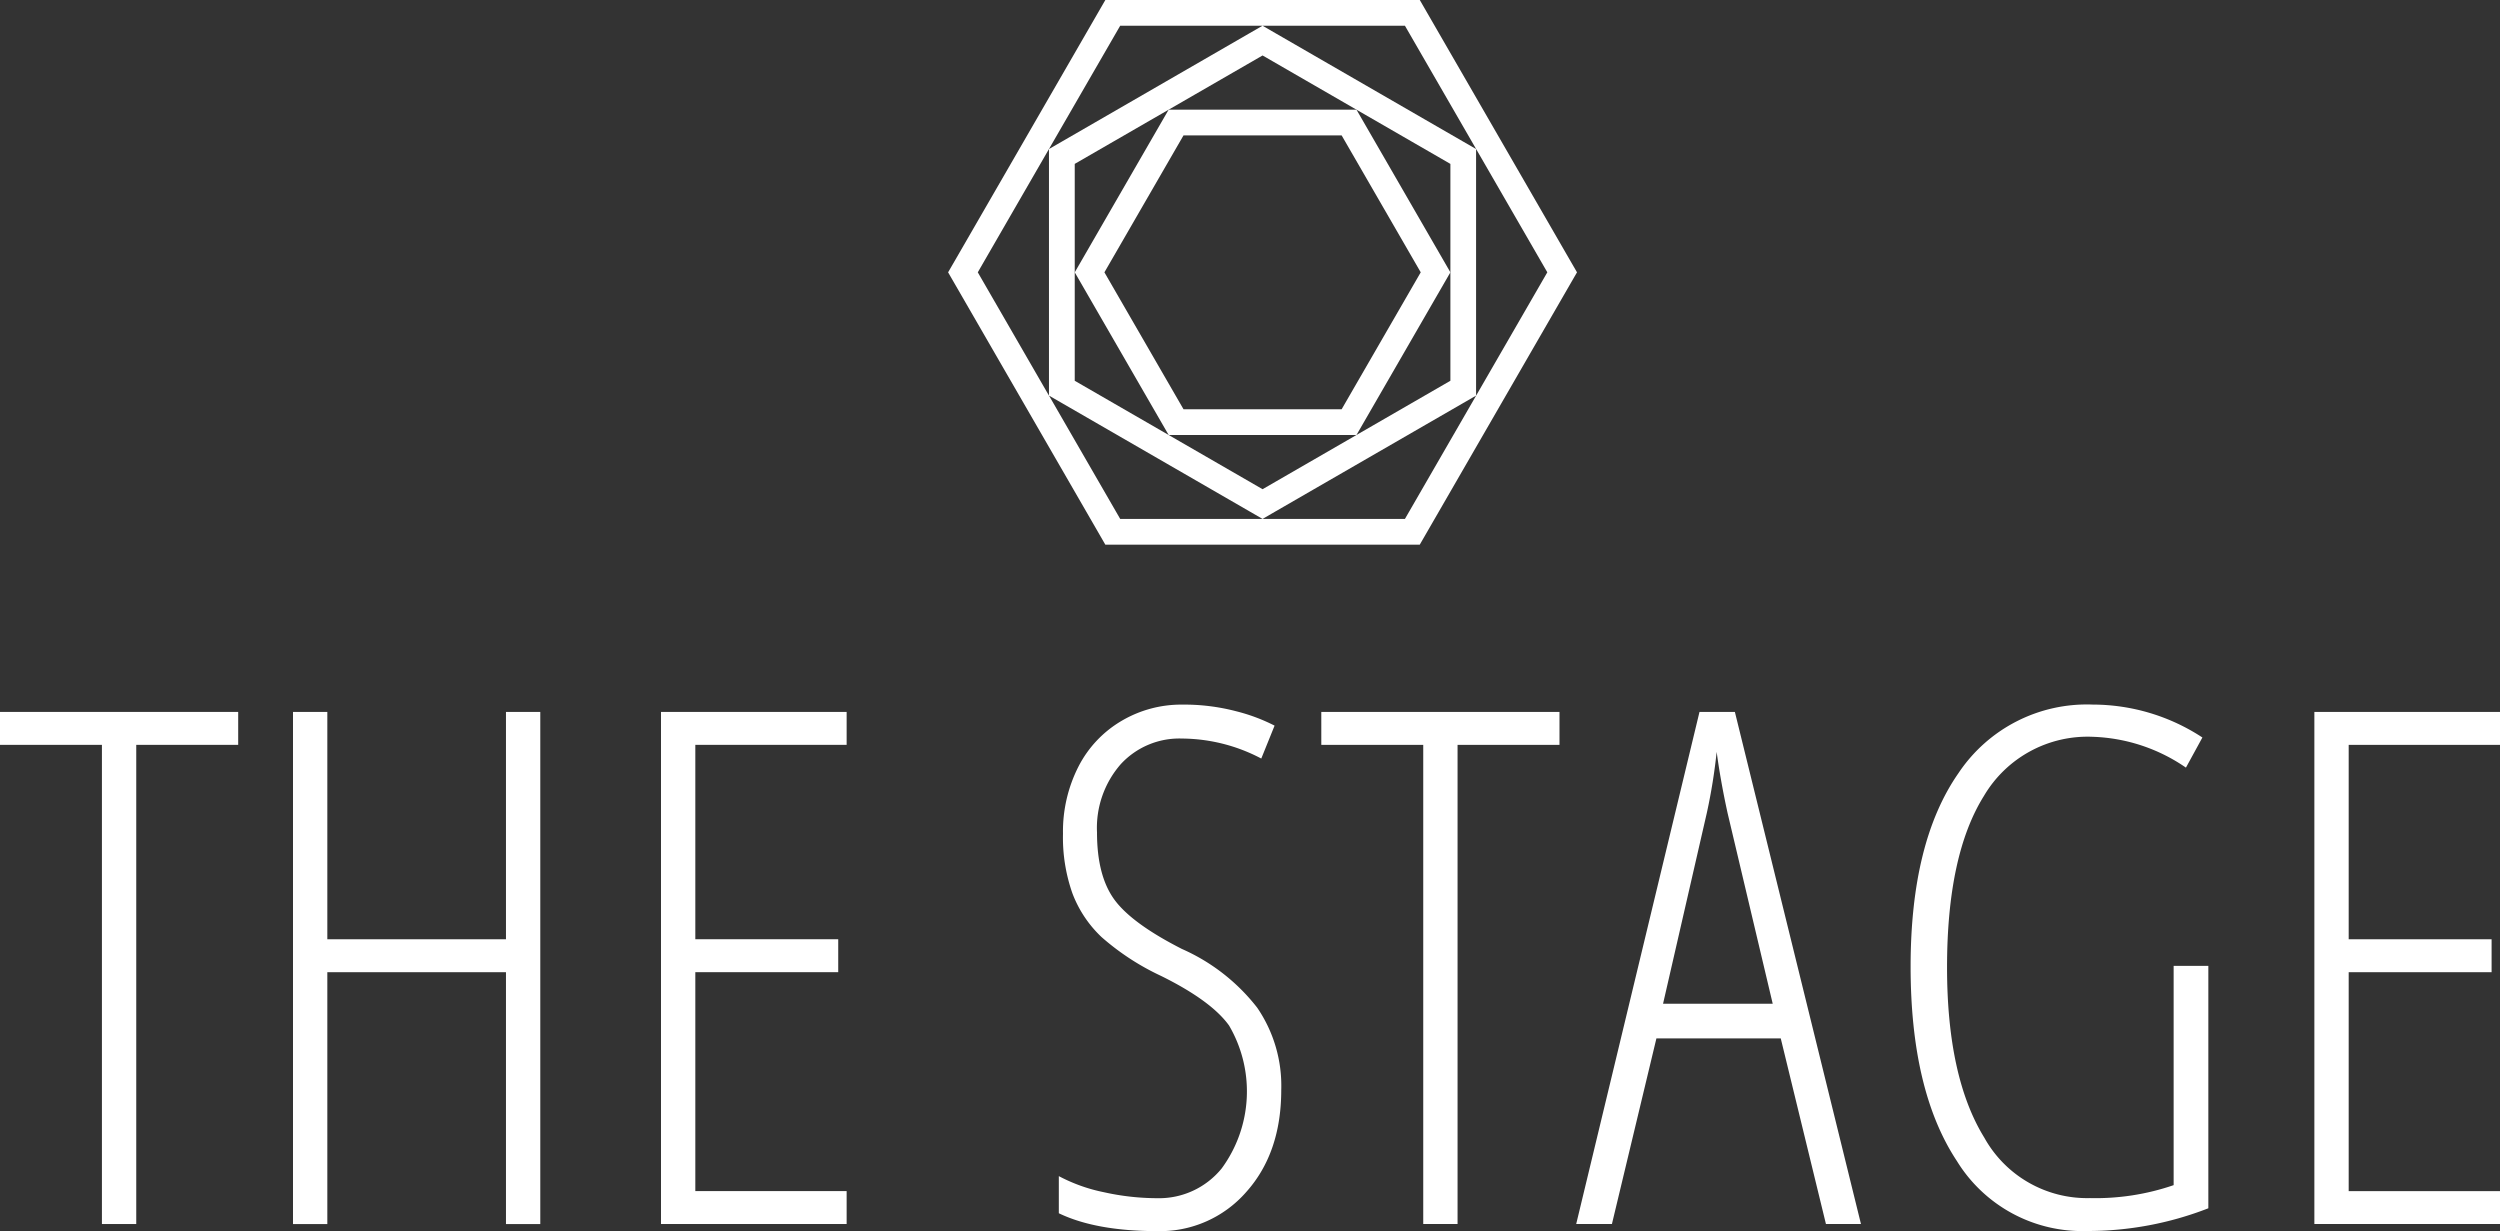
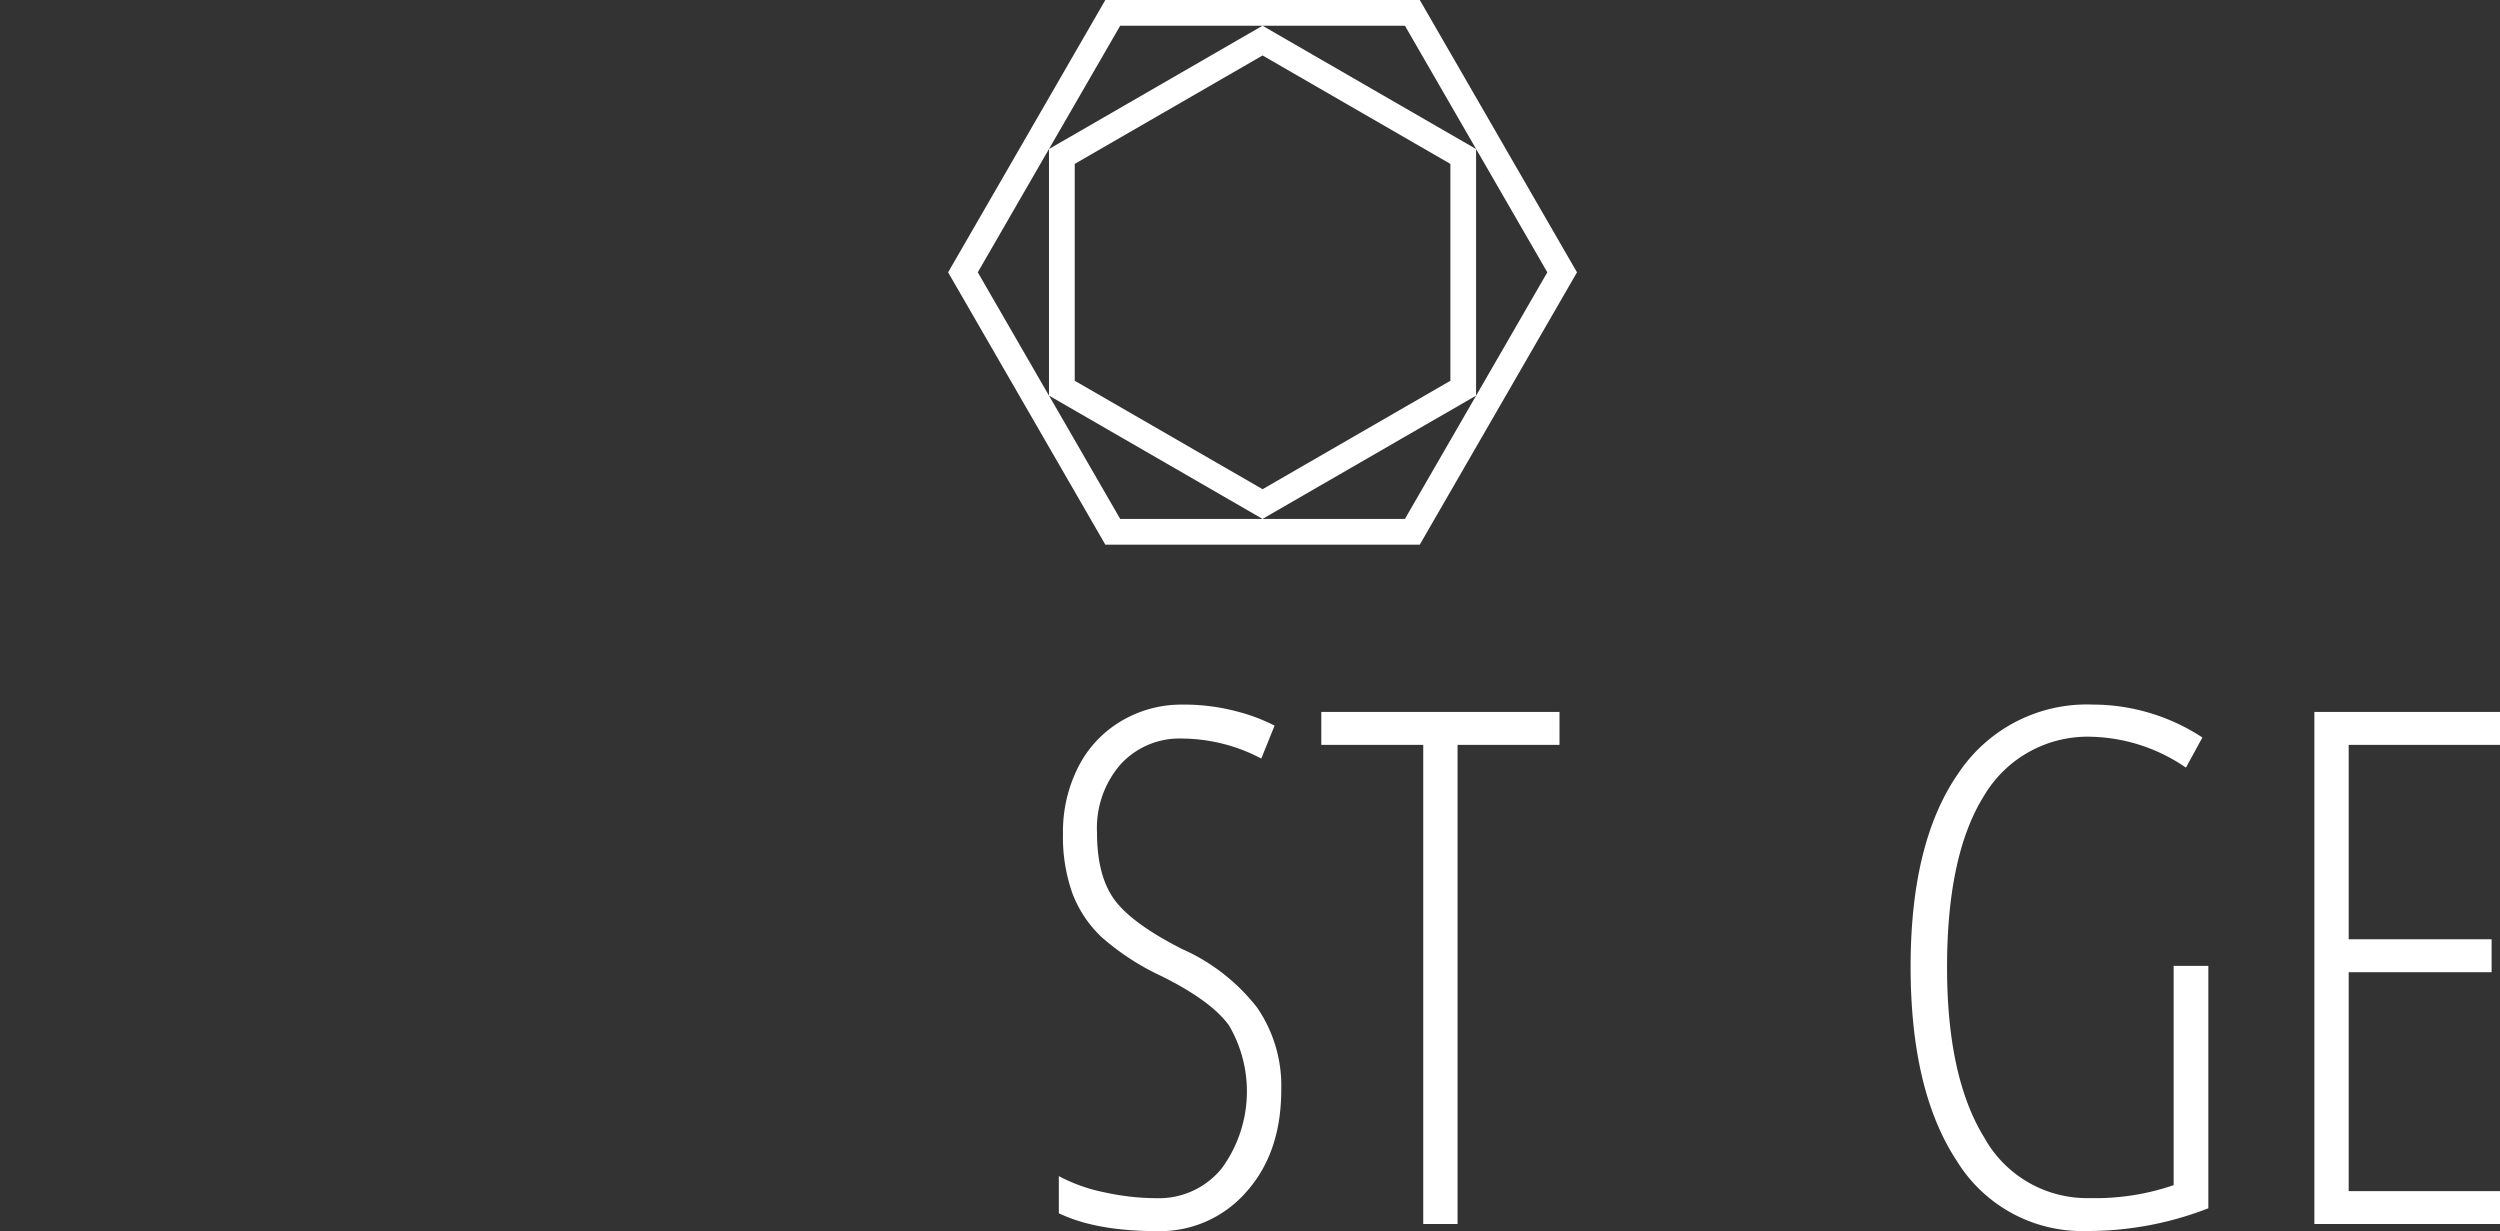
<svg xmlns="http://www.w3.org/2000/svg" width="274.991" height="135.408" viewBox="0 0 274.991 135.408">
  <rect x="0" y="0" width="274.991" height="135.408" fill="#333333" stroke="none" />
  <defs>
    <clipPath id="clip-path">
      <rect id="Rechteck_1" data-name="Rechteck 1" width="274.991" height="135.408" fill="#fff" />
    </clipPath>
  </defs>
  <g id="Gruppe_26" data-name="Gruppe 26" transform="translate(0 0.001)">
-     <path id="Pfad_15" data-name="Pfad 15" d="M245.233,57.645l10.33-17.892L245.233,21.86h-20.66l-10.33,17.892,10.33,17.892ZM226.207,24.69H243.6l8.7,15.062-8.7,15.062H226.207l-8.7-15.062Z" transform="translate(-96.025 -9.798)" fill="#fff" />
    <path id="Pfad_16" data-name="Pfad 16" d="M202.929,41.882V18.026L223.59,6.1l20.66,11.928V41.882L223.59,53.81Zm5-39.053h31.32l15.662,27.124L239.249,57.079H207.93L200.1,43.516l1.415.817,20.66,11.928,1.416.817L225,56.261l20.66-11.928,1.415-.817V16.392l-1.415-.817L225,3.646l-1.414-.817-1.416.817-20.66,11.929-1.415.817V43.516l-7.83-13.563,7.83-13.562ZM206.295,0l-.816,1.415-15.66,27.124L189,29.954l.817,1.415,15.66,27.124.816,1.415h34.589l.817-1.415,15.66-27.124.818-1.415-.818-1.415L241.7,1.414,240.884,0Z" transform="translate(-84.712 0)" fill="#fff" />
-     <path id="Pfad_17" data-name="Pfad 17" d="M0,141.917v3.622H11.211v52.707h3.776V145.539H26.2v-3.622Z" transform="translate(0 -63.609)" fill="#fff" />
-     <path id="Pfad_18" data-name="Pfad 18" d="M81.835,166.921H62.185v-25H58.409v56.329h3.776v-27.7H81.835v27.7H85.61V141.917H81.835Z" transform="translate(-26.18 -63.609)" fill="#fff" />
-     <path id="Pfad_19" data-name="Pfad 19" d="M131.765,198.245h20.42v-3.621H135.541v-24.08H151.26v-3.623H135.541V145.538h16.644v-3.621h-20.42Z" transform="translate(-59.058 -63.609)" fill="#fff" />
    <g id="Gruppe_25" data-name="Gruppe 25" transform="translate(0 0)">
      <g id="Gruppe_24" data-name="Gruppe 24" clip-path="url(#clip-path)">
        <path id="Pfad_20" data-name="Pfad 20" d="M224.561,167.305q-5.51-2.812-7.4-5.432t-1.888-7.359a10.644,10.644,0,0,1,2.6-7.494,8.755,8.755,0,0,1,6.762-2.832,18.875,18.875,0,0,1,8.707,2.2l1.464-3.621a19.9,19.9,0,0,0-4.218-1.58,22.575,22.575,0,0,0-5.953-.732,12.9,12.9,0,0,0-6.665,1.791,12.344,12.344,0,0,0-4.739,5.028,15.7,15.7,0,0,0-1.7,7.4,18.43,18.43,0,0,0,1.041,6.55,12.9,12.9,0,0,0,3.2,4.8,27.478,27.478,0,0,0,6.512,4.257q5.548,2.737,7.513,5.472a14.333,14.333,0,0,1-.809,15.719,8.876,8.876,0,0,1-7.089,3.275,27.087,27.087,0,0,1-5.857-.655,18.28,18.28,0,0,1-4.969-1.773v4.085q4.083,1.964,10.826,1.964a12.57,12.57,0,0,0,9.787-4.3q3.851-4.3,3.853-11.231A15.211,15.211,0,0,0,232.9,173.8a21.445,21.445,0,0,0-8.341-6.492" transform="translate(-94.606 -62.951)" fill="#fff" />
        <path id="Pfad_21" data-name="Pfad 21" d="M263.394,145.538h11.212v52.707h3.775V145.538h11.212v-3.621h-26.2Z" transform="translate(-118.055 -63.608)" fill="#fff" />
-         <path id="Pfad_22" data-name="Pfad 22" d="M327.768,141.917l-13.562,56.329h3.93l4.894-20.42h13.677l4.971,20.42h3.853l-13.87-56.329Zm-4.007,32.094,4.817-21a61.107,61.107,0,0,0,1.079-6.7q.422,3.159,1.194,6.7l4.971,21Z" transform="translate(-140.83 -63.608)" fill="#fff" />
        <path id="Pfad_23" data-name="Pfad 23" d="M409.8,193.311a26.368,26.368,0,0,1-9.208,1.425,12.933,12.933,0,0,1-11.616-6.646q-4.1-6.646-4.1-18.744,0-12.367,4.065-18.859a13.235,13.235,0,0,1,11.963-6.492,19.123,19.123,0,0,1,10.249,3.391l1.811-3.314a22.012,22.012,0,0,0-12.06-3.621A16.976,16.976,0,0,0,386.128,148q-5.259,7.552-5.259,21.268,0,13.678,5.085,21.383a16.18,16.18,0,0,0,14.295,7.705,36.521,36.521,0,0,0,13.369-2.5V169.192H409.8Z" transform="translate(-170.708 -62.951)" fill="#fff" />
        <path id="Pfad_24" data-name="Pfad 24" d="M481.774,145.538v-3.621h-20.42v56.329h20.42v-3.622H465.129v-24.08h15.719v-3.622H465.129V145.538Z" transform="translate(-206.782 -63.608)" fill="#fff" />
      </g>
    </g>
  </g>
</svg>